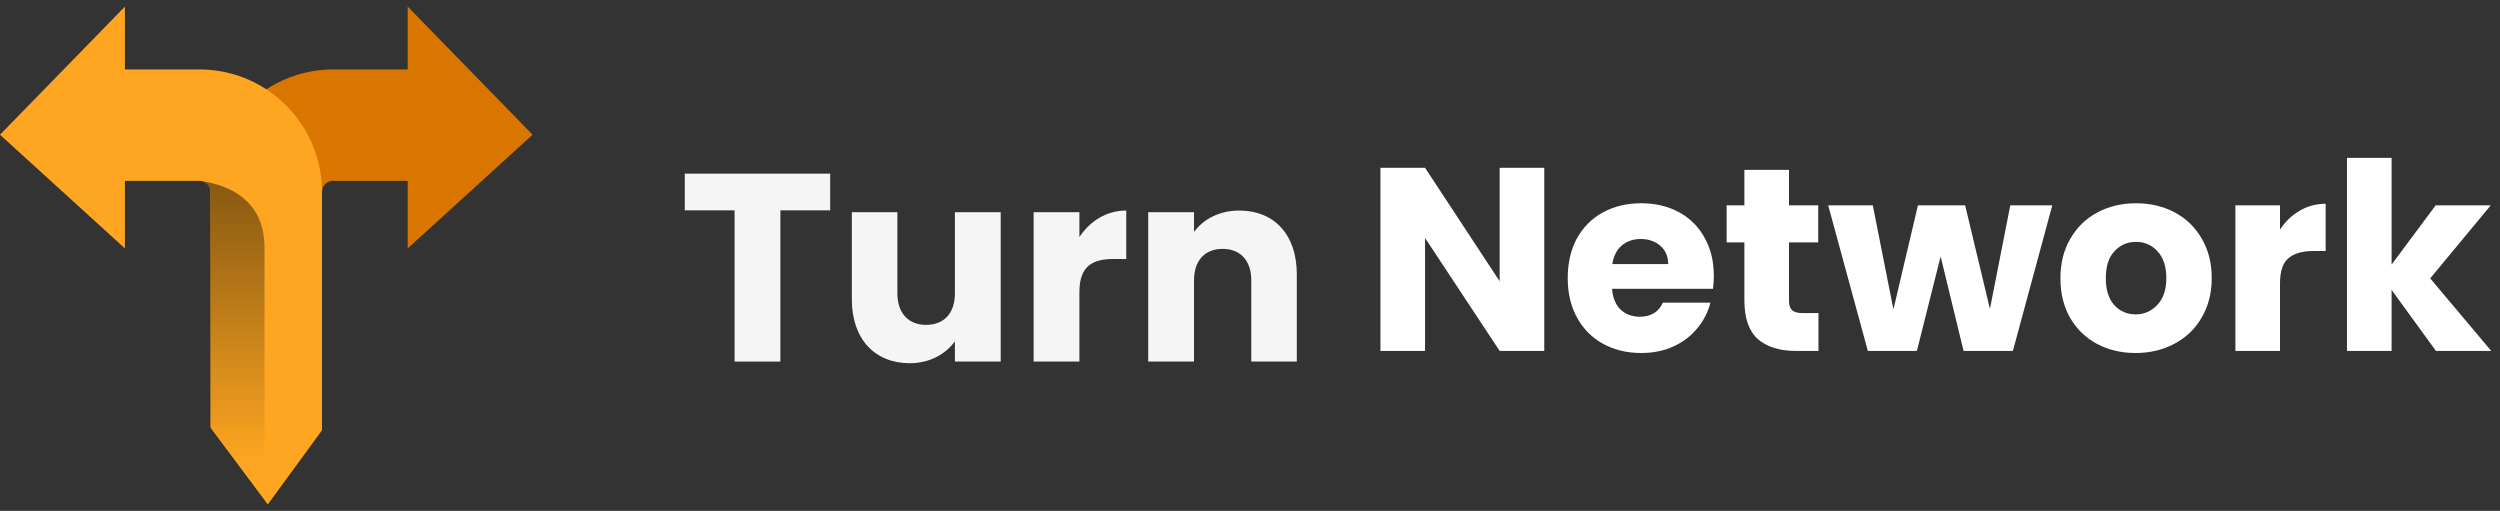
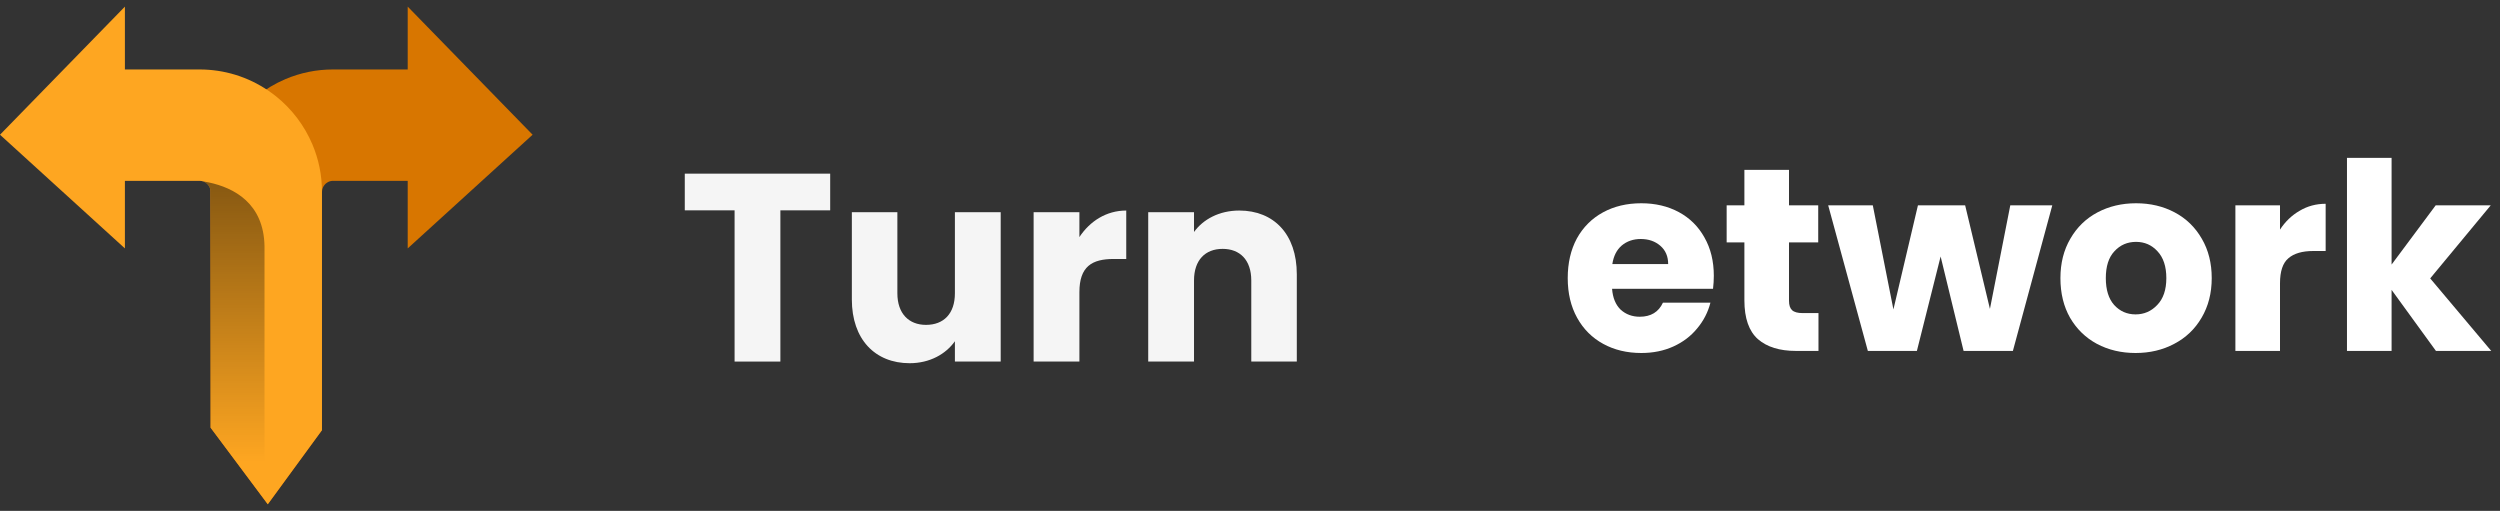
<svg xmlns="http://www.w3.org/2000/svg" width="230" height="47" viewBox="0 0 230 47" fill="none">
  <rect x="0" y="0" width="230" height="47" fill="#333333" stroke="none" />
  <path d="M46.931 12.335L38.941 4.14V7.827H30.645C29.296 7.827 27.994 8.104 26.816 8.601C25.974 8.957 25.198 9.423 24.499 9.985C23.725 10.602 23.049 11.336 22.494 12.158C21.842 13.124 21.353 14.221 21.077 15.392C20.904 16.117 20.814 16.873 20.814 17.643V38.868L24.625 43.972L25.472 42.814L28.186 39.104V17.647C28.189 17.302 28.257 16.991 28.379 16.703C28.562 16.265 28.878 15.883 29.274 15.618C29.67 15.352 30.123 15.2 30.645 15.2H38.941V19.604L46.931 12.335Z" fill="#D87600" />
  <path d="M24.638 46.391L19.379 39.347V17.645C19.379 16.776 19.481 15.905 19.682 15.061C19.994 13.736 20.54 12.487 21.307 11.355C21.946 10.409 22.722 9.569 23.606 8.864C24.411 8.219 25.304 7.684 26.259 7.279C27.649 6.689 29.126 6.39 30.647 6.39H37.509V0.609L49 12.395L37.509 22.853V16.637H30.647C30.433 16.637 30.256 16.69 30.077 16.811C29.913 16.92 29.778 17.084 29.703 17.262C29.65 17.386 29.626 17.515 29.623 17.66V39.573L24.638 46.391ZM22.248 38.395L24.612 41.56L26.75 38.638V17.652C26.754 17.121 26.856 16.621 27.055 16.151C27.349 15.456 27.853 14.844 28.476 14.428C29.126 13.991 29.858 13.77 30.645 13.77H40.378V16.361L44.866 12.275L40.378 7.673V9.266H30.645C29.528 9.266 28.399 9.494 27.377 9.927C26.666 10.228 26 10.626 25.399 11.108C24.736 11.636 24.161 12.26 23.683 12.967C23.113 13.809 22.706 14.738 22.474 15.728C22.324 16.358 22.248 17.004 22.248 17.649V38.395Z" fill="#D87600" />
  <path d="M28.735 13.272C28.007 11.555 26.853 10.031 25.401 8.868C25.171 8.683 24.921 8.499 24.658 8.32C22.792 7.058 20.615 6.39 18.353 6.39H11.491V0.609L0 12.395L11.491 22.853V16.637H18.353C18.497 16.637 18.625 16.661 18.749 16.714C18.928 16.789 19.092 16.924 19.2 17.088C19.317 17.262 19.372 17.444 19.375 17.643V39.345L24.634 46.389L29.619 39.573V17.647C29.623 16.135 29.325 14.663 28.735 13.272Z" fill="#FEA621" />
  <path d="M19.202 16.781C19.005 16.739 18.81 16.703 18.622 16.674C18.667 16.686 18.709 16.699 18.751 16.716C18.93 16.792 19.093 16.927 19.202 17.09C19.319 17.265 19.374 17.446 19.376 17.645V39.347L24.335 45.988V22.657C24.266 18.693 21.518 17.274 19.202 16.781Z" fill="url(#paint0_linear_36_1176)" />
  <path d="M63.005 15.976H76.377V19.351H71.795V33.264H67.582V19.351H63V15.976H63.005Z" fill="#F5F5F5" />
  <path d="M92.064 33.264H87.851V31.394C87.014 32.577 85.538 33.415 83.688 33.415C80.512 33.415 78.37 31.224 78.37 27.552V19.521H82.558V26.982C82.558 28.852 83.615 29.889 85.192 29.889C86.819 29.889 87.851 28.857 87.851 26.982V19.521H92.064V33.264Z" fill="#F5F5F5" />
  <path d="M99.305 33.264H95.093V19.521H99.305V21.81C100.265 20.359 101.77 19.37 103.615 19.37V23.826H102.456C100.46 23.826 99.305 24.518 99.305 26.88V33.264Z" fill="#F5F5F5" />
  <path d="M115.118 25.803C115.118 23.933 114.085 22.896 112.483 22.896C110.881 22.896 109.849 23.929 109.849 25.803V33.264H105.636V19.521H109.849V21.343C110.686 20.184 112.162 19.37 114.012 19.37C117.187 19.37 119.306 21.538 119.306 25.234V33.264H115.118V25.803Z" fill="#F5F5F5" />
-   <path d="M142.072 32.284H137.968L131.104 21.892V32.284H127V15.436H131.104L137.968 25.876V15.436H142.072V32.284Z" fill="white" />
  <path d="M157.671 25.372C157.671 25.756 157.647 26.156 157.599 26.572H148.311C148.375 27.404 148.639 28.044 149.103 28.492C149.583 28.924 150.167 29.14 150.855 29.14C151.879 29.14 152.591 28.708 152.991 27.844H157.359C157.135 28.724 156.727 29.516 156.135 30.22C155.559 30.924 154.831 31.476 153.951 31.876C153.071 32.276 152.087 32.476 150.999 32.476C149.687 32.476 148.519 32.196 147.495 31.636C146.471 31.076 145.671 30.276 145.095 29.236C144.519 28.196 144.231 26.98 144.231 25.588C144.231 24.196 144.511 22.98 145.071 21.94C145.647 20.9 146.447 20.1 147.471 19.54C148.495 18.98 149.671 18.7 150.999 18.7C152.295 18.7 153.447 18.972 154.455 19.516C155.463 20.06 156.247 20.836 156.807 21.844C157.383 22.852 157.671 24.028 157.671 25.372ZM153.471 24.292C153.471 23.588 153.231 23.028 152.751 22.612C152.271 22.196 151.671 21.988 150.951 21.988C150.263 21.988 149.679 22.188 149.199 22.588C148.735 22.988 148.447 23.556 148.335 24.292H153.471Z" fill="white" />
  <path d="M167.3 28.804V32.284H165.212C163.724 32.284 162.564 31.924 161.732 31.204C160.9 30.468 160.484 29.276 160.484 27.628V22.3H158.852V18.892H160.484V15.628H164.588V18.892H167.276V22.3H164.588V27.676C164.588 28.076 164.684 28.364 164.876 28.54C165.068 28.716 165.388 28.804 165.836 28.804H167.3Z" fill="white" />
  <path d="M188.81 18.892L185.186 32.284H180.65L178.538 23.596L176.354 32.284H171.842L168.194 18.892H172.298L174.194 28.468L176.45 18.892H180.794L183.074 28.42L184.946 18.892H188.81Z" fill="white" />
  <path d="M196.471 32.476C195.159 32.476 193.975 32.196 192.919 31.636C191.879 31.076 191.055 30.276 190.447 29.236C189.855 28.196 189.559 26.98 189.559 25.588C189.559 24.212 189.863 23.004 190.471 21.964C191.079 20.908 191.911 20.1 192.967 19.54C194.023 18.98 195.207 18.7 196.519 18.7C197.831 18.7 199.015 18.98 200.071 19.54C201.127 20.1 201.959 20.908 202.567 21.964C203.175 23.004 203.479 24.212 203.479 25.588C203.479 26.964 203.167 28.18 202.543 29.236C201.935 30.276 201.095 31.076 200.023 31.636C198.967 32.196 197.783 32.476 196.471 32.476ZM196.471 28.924C197.255 28.924 197.919 28.636 198.463 28.06C199.023 27.484 199.303 26.66 199.303 25.588C199.303 24.516 199.031 23.692 198.487 23.116C197.959 22.54 197.303 22.252 196.519 22.252C195.719 22.252 195.055 22.54 194.527 23.116C193.999 23.676 193.735 24.5 193.735 25.588C193.735 26.66 193.991 27.484 194.503 28.06C195.031 28.636 195.687 28.924 196.471 28.924Z" fill="white" />
  <path d="M209.76 21.124C210.24 20.388 210.84 19.812 211.56 19.396C212.28 18.964 213.08 18.748 213.96 18.748V23.092H212.832C211.808 23.092 211.04 23.316 210.528 23.764C210.016 24.196 209.76 24.964 209.76 26.068V32.284H205.656V18.892H209.76V21.124Z" fill="white" />
  <path d="M224.106 32.284L220.026 26.668V32.284H215.922V14.524H220.026V24.34L224.082 18.892H229.146L223.578 25.612L229.194 32.284H224.106Z" fill="white" />
  <defs>
    <linearGradient id="paint0_linear_36_1176" x1="21.478" y1="42.529" x2="21.478" y2="-12.887" gradientUnits="userSpaceOnUse">
      <stop stop-opacity="0" />
      <stop offset="1" />
    </linearGradient>
  </defs>
</svg>